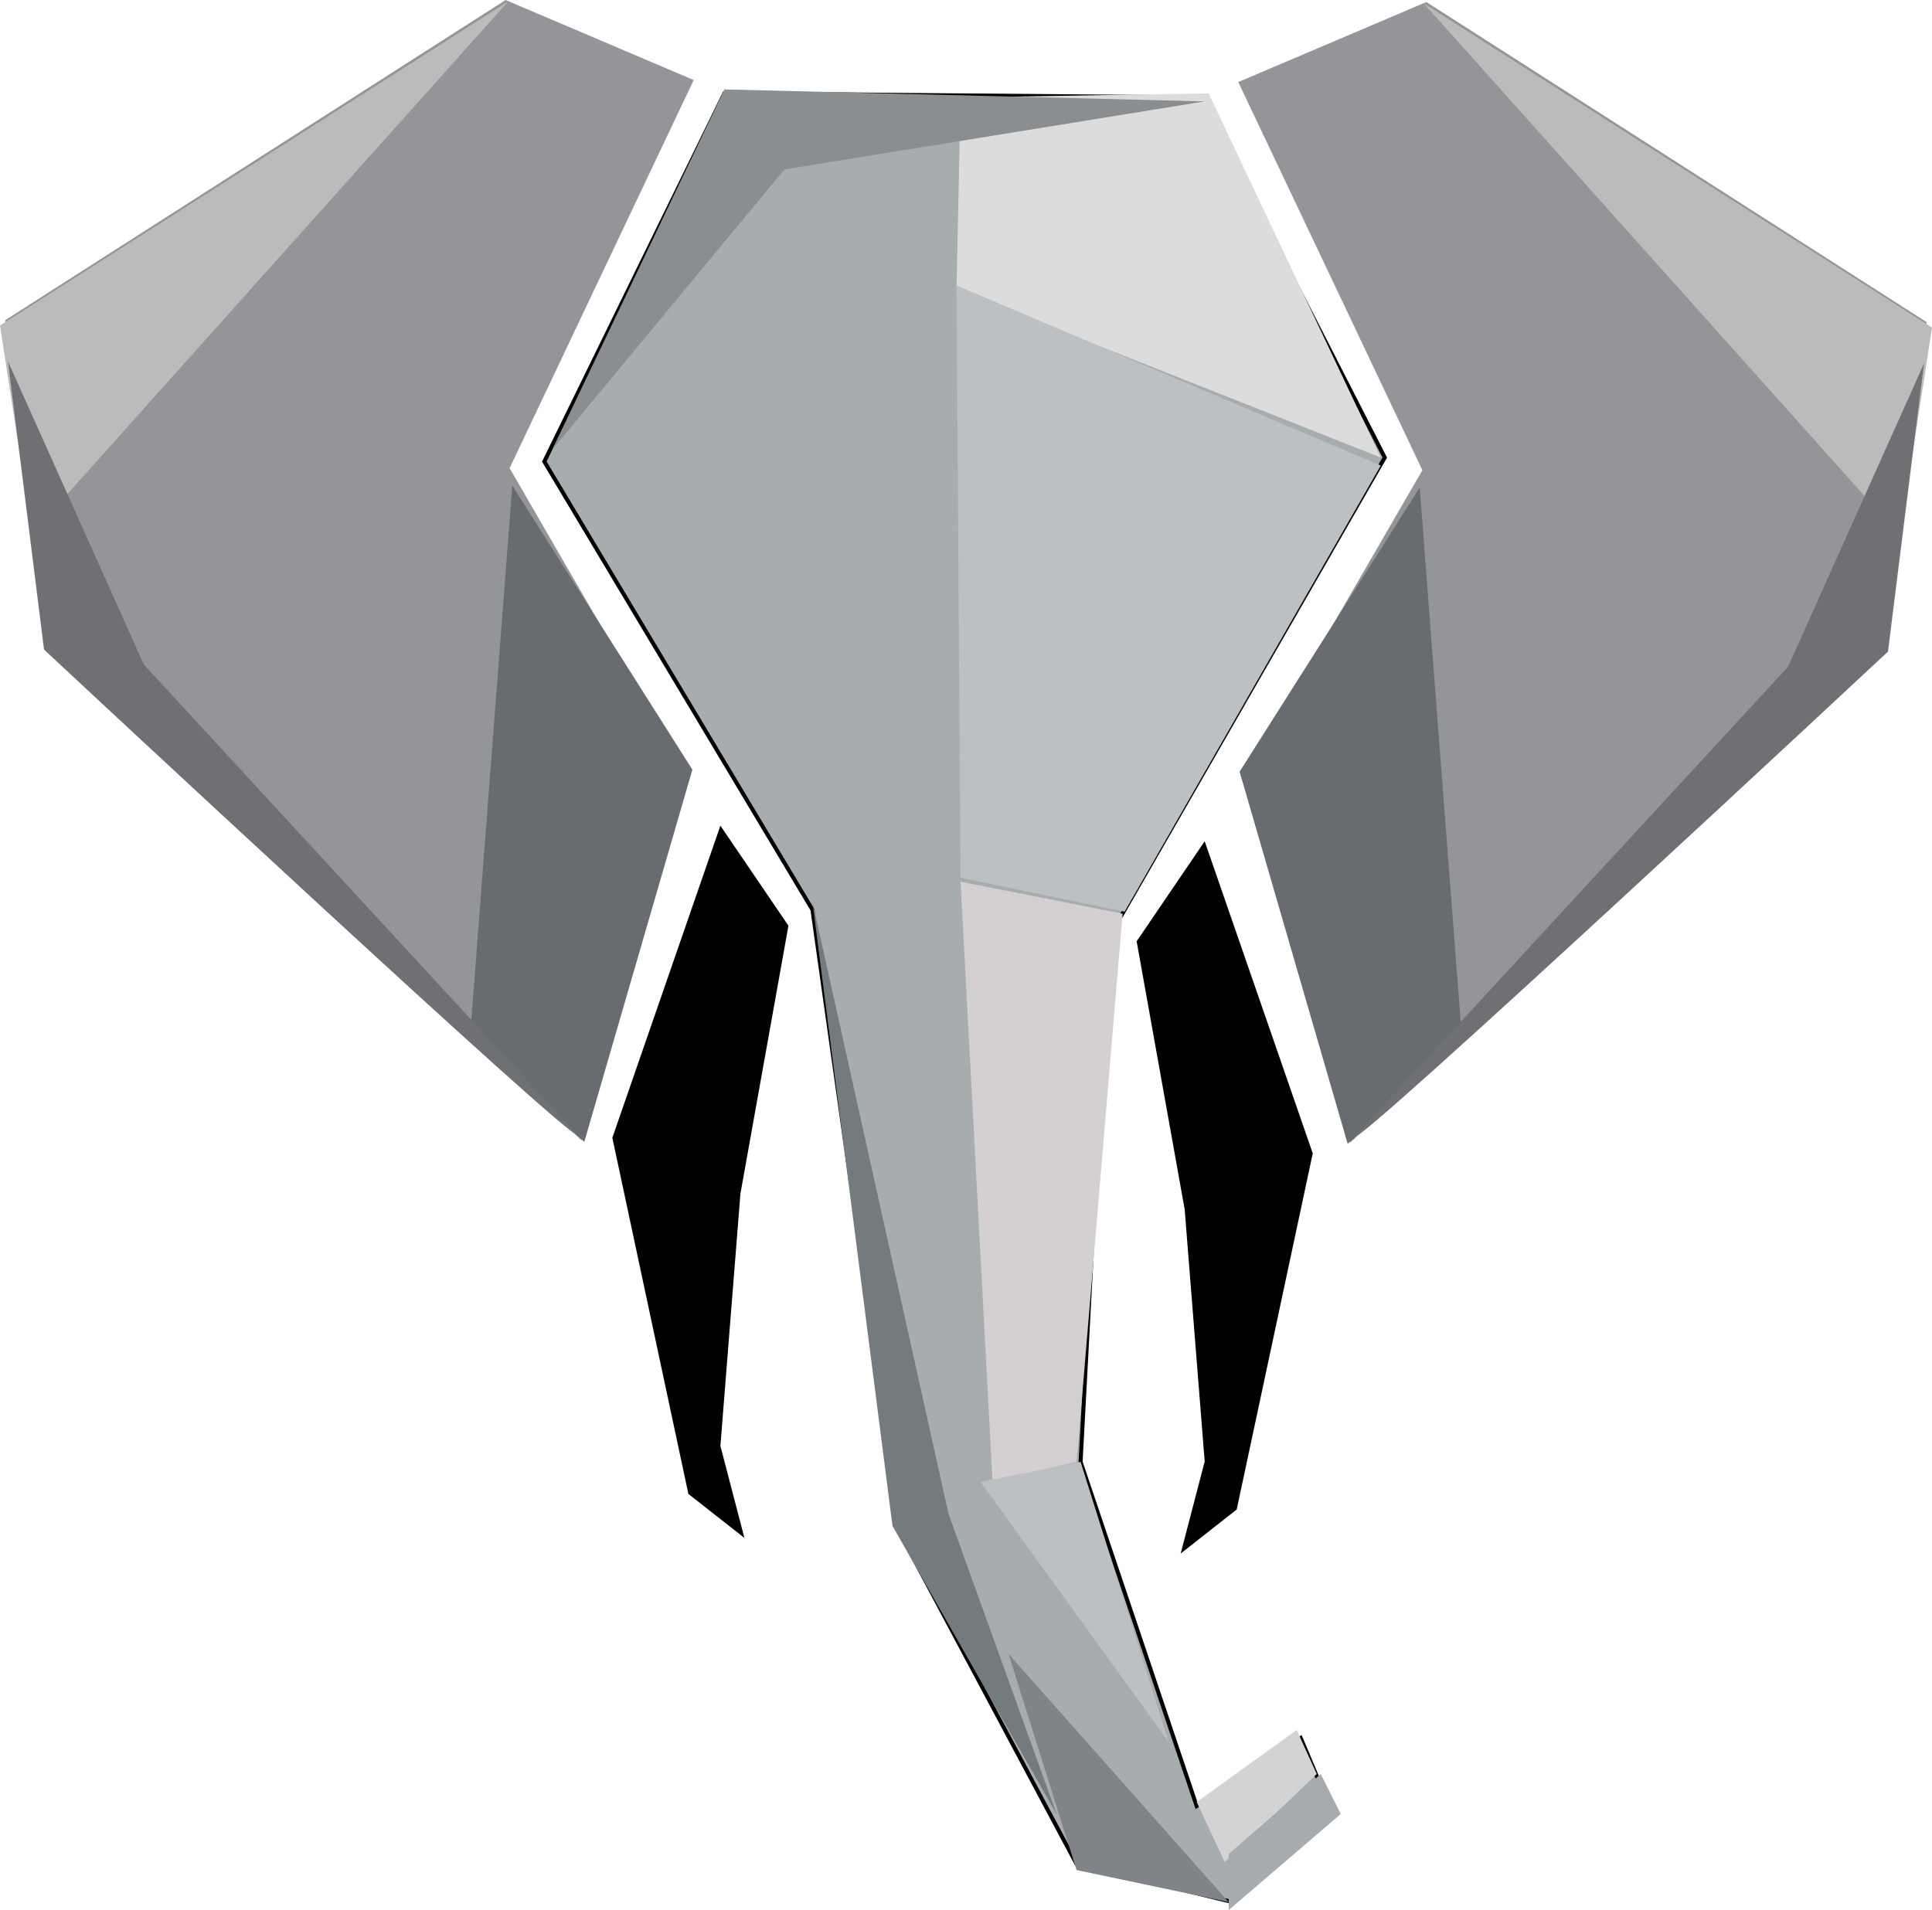
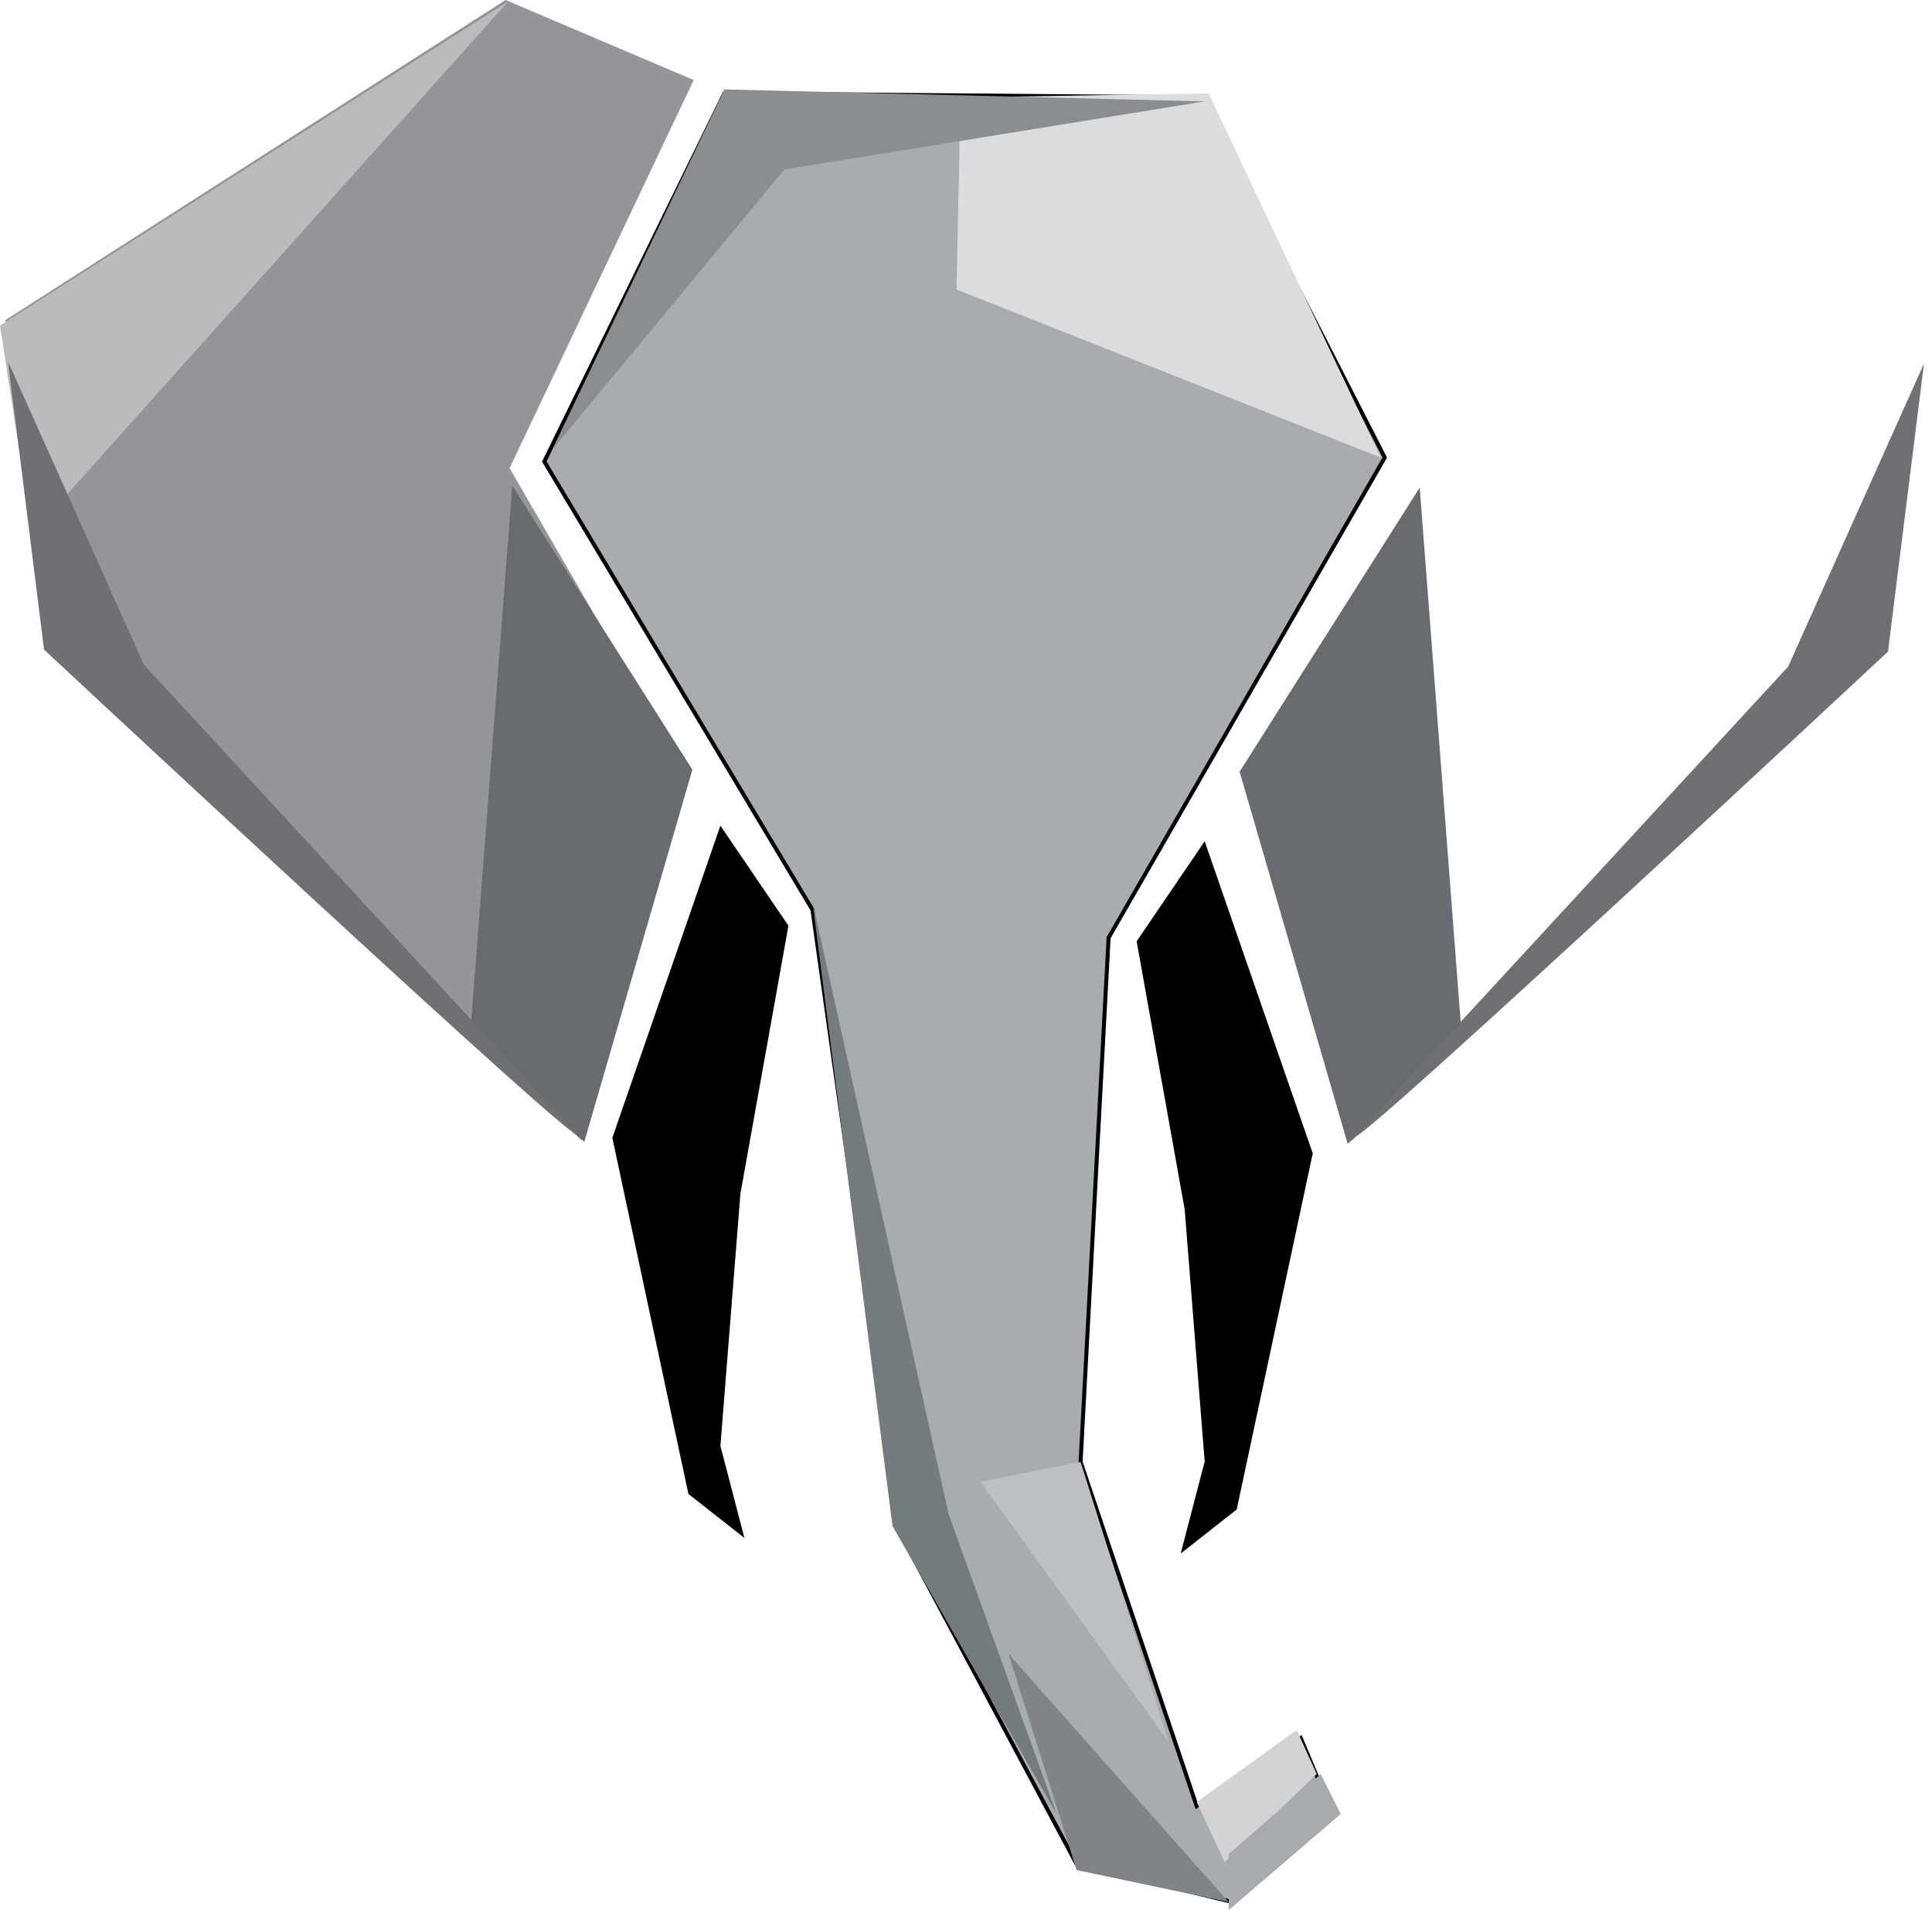
<svg xmlns="http://www.w3.org/2000/svg" width="514.915" height="509.165" viewBox="0 0 482.733 477.342">
  <path d="M136 115.342l45-92 119 1 46 90-69 120-7 131 29 86 26-17 8 19-25 22-39-9.5-44-82.5-22-156z" fill="#a7acaf" fill-rule="evenodd" stroke="#000" />
  <path d="M180 206.342l17 25-12 67-5 63 6 23-14-11-19-89zM301.005 210.24l-17 25 12 67 5 63-6 23 14-11 19-89z" fill-rule="evenodd" />
  <g fill-rule="evenodd">
    <path d="M126.334 0l-125 80 10 81 134 124 26-92-44-76 46-97z" fill="#949599" />
    <path d="M8 133.342l-8-52 127-81z" fill="#bbb" />
    <path d="M128 121.342l-10.646 138.94L146 285.341l27-93z" fill="#686b70" />
    <path d="M2 90.342l9 72s134 125 133 121L35.939 166.079z" fill="#6f7074" />
  </g>
  <g fill-rule="evenodd">
-     <path d="M356.398.506l125 80-10 81-134 124-26-92 44-76-46-97z" fill="#949599" />
-     <path d="M474.733 133.848l8-52-127-81z" fill="#bbb" />
    <path d="M354.733 121.848l10.646 138.94-28.646 25.06-27-93z" fill="#686b70" />
    <path d="M480.733 90.848l-9 72s-134 125-133 121l108.061-117.263z" fill="#6f7074" />
  </g>
  <path d="M240 24.342l-1 48 106 42-43-91z" fill="#dcdcdc" fill-rule="evenodd" />
-   <path d="M239 71.342l1 148 41 8.5 64-111.5z" fill="#bcc0c3" fill-rule="evenodd" />
  <path d="M135 114.342l68 112 35-8 2-195-58-2z" fill="none" />
-   <path d="M240 220.342l8 150 21-5 11.5-137z" fill="#d4d0d1" fill-rule="evenodd" />
  <path d="M203 225.342l34 153 27 75-41-72z" fill="#737b7e" fill-rule="evenodd" />
  <path d="M245 370.342l47 65-22-70z" fill="#bcc0c3" fill-rule="evenodd" />
  <path d="M252 413.342l55 62-38-8z" fill="#808388" fill-rule="evenodd" />
  <path d="M138 112.342l58-70 105-17-120-3z" fill="#8a8e91" fill-rule="evenodd" />
  <path d="M299 450.342l7 15 23-22-5-11z" fill="#d4d3d4" fill-rule="evenodd" />
  <path d="M307 463.342v14l28-24-5-10z" fill="#a6abaf" fill-rule="evenodd" />
</svg>